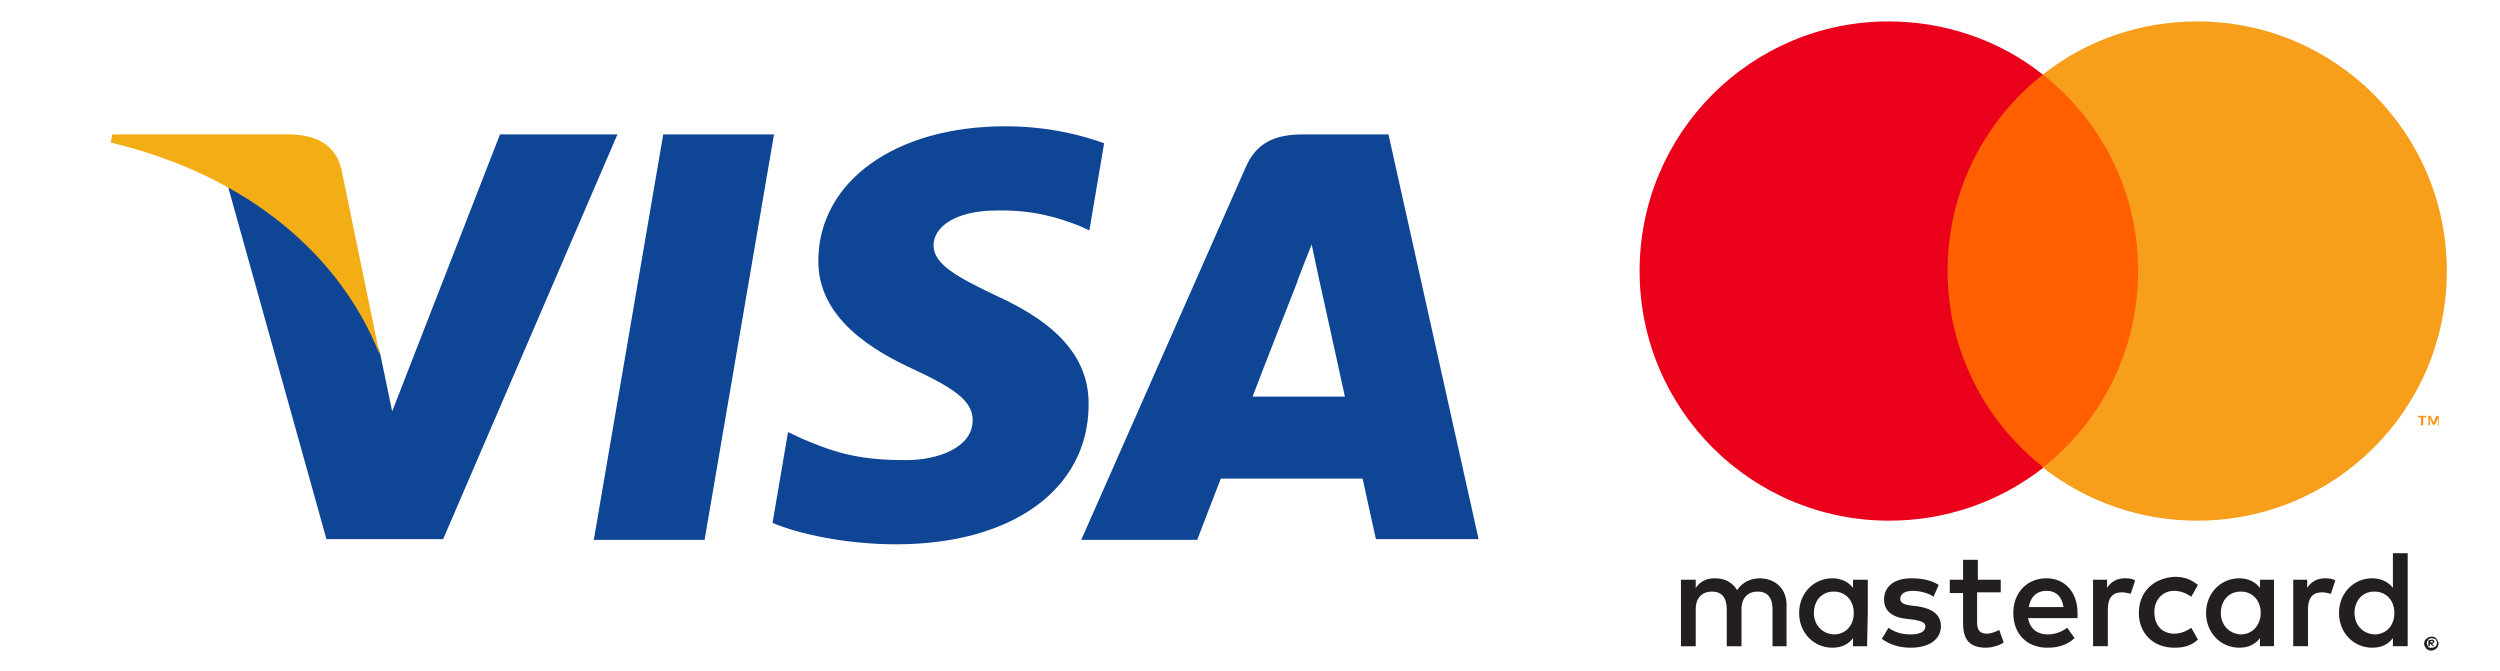
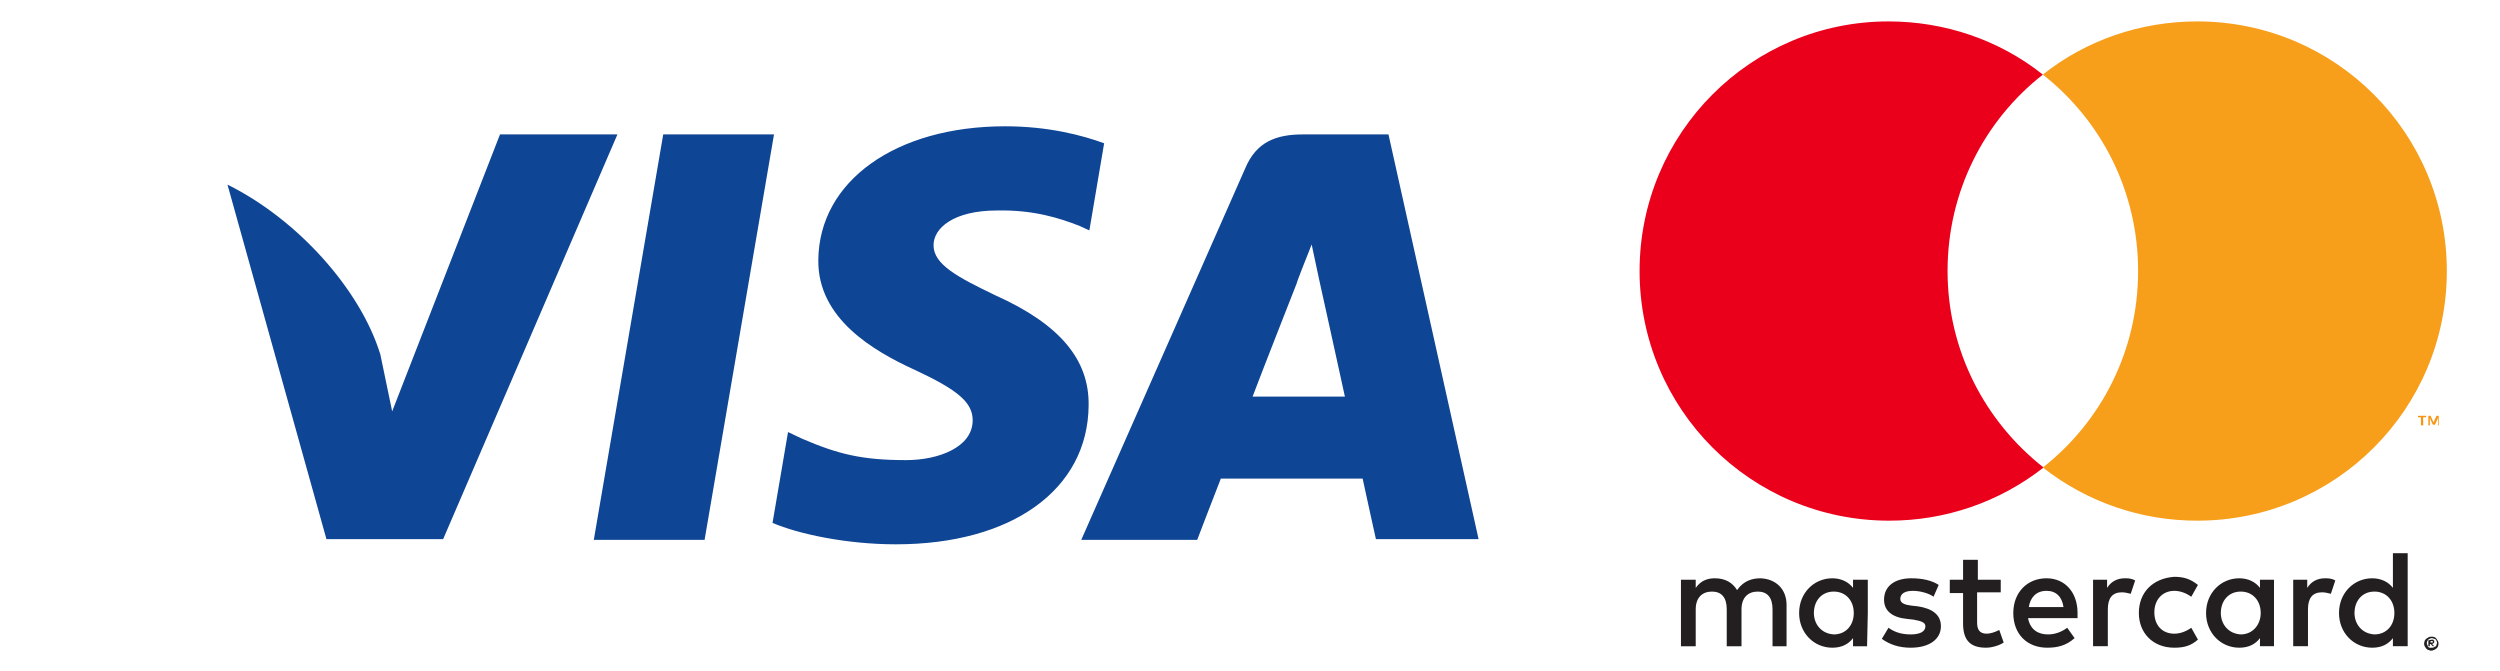
<svg xmlns="http://www.w3.org/2000/svg" version="1.2" baseProfile="tiny" x="0px" y="0px" viewBox="0 0 338.5 90.9" overflow="visible" xml:space="preserve">
  <g id="Слой_1" display="none">
    <g display="inline">
-       <path fill="#16366F" d="M188.3,0h127.2c4,0,7.3,3.3,7.3,7.3v76.3c0,4-3.3,7.3-7.3,7.3H188.3c-4,0-7.3-3.3-7.3-7.3V7.3    C181,3.3,184.3,0,188.3,0z" />
      <path fill="#D9222A" d="M262.6,45.4c0,18-14.6,32.6-32.6,32.6s-32.6-14.6-32.6-32.6c0-18,14.6-32.6,32.6-32.6    C248,12.8,262.6,27.4,262.6,45.4" />
      <path fill="#EE9F2D" d="M273.8,12.8c-8.4,0-16.1,3.2-21.9,8.4c-1.2,1.1-2.3,2.2-3.3,3.5h6.6c0.9,1.1,1.7,2.3,2.5,3.5h-11.6    c-0.7,1.1-1.3,2.3-1.9,3.5h15.3c0.5,1.1,1,2.3,1.4,3.5h-18.1c-0.4,1.1-0.7,2.3-0.9,3.5h20c0.5,2.3,0.7,4.6,0.7,6.9    c0,3.6-0.6,7.1-1.7,10.4h-18.1c0.4,1.2,0.9,2.3,1.4,3.5h15.3c-0.6,1.2-1.2,2.3-1.9,3.5h-11.6c0.8,1.2,1.6,2.4,2.5,3.5h6.6    c-1,1.2-2.1,2.4-3.3,3.5c5.8,5.2,13.5,8.4,21.9,8.4c18,0,32.6-14.6,32.6-32.6C306.4,27.4,291.8,12.8,273.8,12.8" />
      <path d="M302,63.6c0-0.6,0.5-1.1,1.1-1.1c0.6,0,1.1,0.5,1.1,1.1c0,0.6-0.5,1.1-1.1,1.1C302.5,64.7,302,64.2,302,63.6z M303.1,64.4    c0.4,0,0.8-0.4,0.8-0.8c0-0.4-0.4-0.8-0.8-0.8h0c-0.4,0-0.8,0.4-0.8,0.8v0C302.3,64.1,302.7,64.4,303.1,64.4    C303.1,64.4,303.1,64.4,303.1,64.4z M303,64.1h-0.2v-0.9h0.4c0.1,0,0.2,0,0.2,0c0.1,0.1,0.1,0.1,0.1,0.2c0,0.1-0.1,0.2-0.2,0.2    l0.2,0.4h-0.2l-0.1-0.4H303L303,64.1L303,64.1L303,64.1z M303,63.5h0.1c0,0,0.1,0,0.1,0c0,0,0.1-0.1,0.1-0.1c0,0,0-0.1-0.1-0.1    c0,0-0.1,0-0.1,0H303V63.5L303,63.5z M222.4,49c-0.4,0-0.5-0.1-0.8-0.1c-2,0-3,0.7-3,2c0,0.8,0.5,1.4,1.3,1.4    C221.3,52.4,222.3,51,222.4,49z M224.9,55H222l0.1-1.4c-0.9,1.1-2.1,1.6-3.7,1.6c-1.9,0-3.2-1.5-3.2-3.7c0-3.3,2.3-5.2,6.2-5.2    c0.4,0,0.9,0,1.4,0.1c0.1-0.4,0.1-0.6,0.1-0.9c0-0.9-0.6-1.2-2.3-1.2c-1.7,0-3.2,0.4-3.7,0.6c0-0.2,0.5-3,0.5-3    c1.8-0.5,2.9-0.7,4.2-0.7c3,0,4.7,1.4,4.6,3.9c0,0.7-0.1,1.5-0.3,2.7C225.7,49.8,225,54,224.9,55L224.9,55z M213.7,55h-3.5l2-12.7    L207.6,55h-2.4l-0.3-12.6L202.8,55h-3.3l2.8-16.5h5.1l0.3,9.3l3.1-9.3h5.7L213.7,55 M278.2,49c-0.4,0-0.5-0.1-0.8-0.1    c-2,0-3,0.7-3,2c0,0.8,0.5,1.4,1.3,1.4C277.1,52.4,278.1,51,278.2,49z M280.7,55h-2.9l0.1-1.4c-0.9,1.1-2.1,1.6-3.7,1.6    c-1.9,0-3.2-1.5-3.2-3.7c0-3.3,2.3-5.2,6.2-5.2c0.4,0,0.9,0,1.4,0.1c0.1-0.4,0.1-0.6,0.1-0.9c0-0.9-0.6-1.2-2.3-1.2    c-1.7,0-3.2,0.4-3.7,0.6c0-0.2,0.5-3,0.5-3c1.8-0.5,2.9-0.7,4.2-0.7c3,0,4.7,1.4,4.6,3.9c0,0.7-0.1,1.5-0.3,2.7    C281.5,49.8,280.8,54,280.7,55L280.7,55z M240.7,54.8c-1,0.3-1.7,0.4-2.5,0.4c-1.8,0-2.8-1-2.8-3c0-0.6,0.3-2.2,0.5-3.6    c0.2-1.3,1.5-9.2,1.5-9.2h3.5l-0.4,2h2.1l-0.5,3.2H240c-0.4,2.6-1,5.7-1,6.2c0,0.7,0.4,1,1.2,1c0.4,0,0.7,0,1-0.1L240.7,54.8     M251.5,54.7c-1.2,0.4-2.4,0.5-3.6,0.5c-3.9,0-6-2.1-6-6c0-4.6,2.6-8,6.2-8c2.9,0,4.8,1.9,4.8,4.9c0,1-0.1,1.9-0.4,3.3h-7    c-0.2,2,1,2.8,3.1,2.8c1.3,0,2.4-0.3,3.7-0.8L251.5,54.7z M249.5,46.7c0-0.3,0.4-2.4-1.6-2.4c-1.1,0-1.9,0.9-2.2,2.4H249.5z     M227.1,45.8c0,1.7,0.8,2.9,2.7,3.8c1.4,0.7,1.7,0.9,1.7,1.5c0,0.8-0.6,1.2-2,1.2c-1.1,0-2-0.2-3.2-0.5c0,0-0.5,3-0.5,3.1    c0.8,0.2,1.5,0.3,3.7,0.4c3.7,0,5.5-1.4,5.5-4.5c0-1.8-0.7-2.9-2.5-3.7c-1.5-0.7-1.7-0.8-1.7-1.5c0-0.7,0.6-1.1,1.7-1.1    c0.7,0,1.6,0.1,2.5,0.2l0.5-3.1c-0.9-0.1-2.3-0.3-3.1-0.3C228.4,41.2,227.1,43.3,227.1,45.8 M268.7,41.6c1,0,1.9,0.3,3.2,0.9    l0.6-3.6c-0.5-0.2-2.3-1.4-3.9-1.4c-2.4,0-4.4,1.2-5.8,3.1c-2.1-0.7-2.9,0.7-3.9,2.1l-0.9,0.2c0.1-0.5,0.1-0.9,0.1-1.4h-3.3    c-0.4,4.2-1.2,8.4-1.8,12.6l-0.2,0.9h3.5c0.6-3.8,0.9-6.3,1.1-8l1.3-0.7c0.2-0.7,0.8-1,2.1-1c-0.2,0.9-0.3,1.8-0.3,2.8    c0,4.4,2.4,7.1,6.2,7.1c1,0,1.8-0.1,3.1-0.5l0.6-3.8c-1.2,0.6-2.1,0.8-3,0.8c-2.1,0-3.3-1.5-3.3-4    C264.2,44.1,266.1,41.6,268.7,41.6" />
      <path fill="#FFFFFF" d="M214.7,54h-3.5l2-12.7L208.6,54h-2.4l-0.3-12.6L203.8,54h-3.3l2.8-16.5h5.1l0.1,10.2l3.4-10.2h5.5    L214.7,54" />
      <path d="M298.7,38.4l-0.8,4.8c-1-1.3-2-2.2-3.4-2.2c-1.8,0-3.4,1.4-4.5,3.3c-1.5-0.3-3-0.8-3-0.8l0,0c0.1-1.1,0.2-1.8,0.2-2h-3.3    c-0.4,4.2-1.2,8.4-1.8,12.6l-0.2,0.9h3.5c0.5-3.1,0.8-5.7,1.1-7.7c1.2-1.1,1.8-2,3-2c-0.5,1.3-0.9,2.8-0.9,4.4    c0,3.4,1.7,5.6,4.3,5.6c1.3,0,2.3-0.4,3.3-1.5l-0.2,1.3h3.3l2.7-16.5L298.7,38.4L298.7,38.4z M294.2,51.9c-1.2,0-1.8-0.9-1.8-2.7    c0-2.6,1.1-4.5,2.7-4.5c1.2,0,1.9,0.9,1.9,2.6C297.1,50,295.9,51.9,294.2,51.9L294.2,51.9z" />
      <path fill="#FFFFFF" d="M223.4,48c-0.4,0-0.5-0.1-0.8-0.1c-2,0-3,0.7-3,2c0,0.8,0.5,1.4,1.3,1.4C222.3,51.4,223.3,50,223.4,48z     M226,54H223l0.1-1.4c-0.9,1.1-2.1,1.6-3.7,1.6c-1.9,0-3.2-1.5-3.2-3.7c0-3.3,2.3-5.2,6.2-5.2c0.4,0,0.9,0,1.4,0.1    c0.1-0.4,0.1-0.6,0.1-0.9c0-0.9-0.6-1.2-2.3-1.2c-1.7,0-3.2,0.4-3.7,0.6c0-0.2,0.5-3,0.5-3c1.8-0.5,2.9-0.7,4.2-0.7    c3,0,4.7,1.4,4.6,3.9c0,0.7-0.1,1.5-0.3,2.7C226.7,48.8,226.1,53,226,54L226,54z M273.5,37.9l-0.6,3.6c-1.3-0.6-2.2-0.9-3.2-0.9    c-2.6,0-4.5,2.6-4.5,6.2c0,2.5,1.2,4,3.3,4c0.9,0,1.8-0.3,3-0.8l-0.6,3.8c-1.3,0.4-2.1,0.5-3.1,0.5c-3.8,0-6.2-2.7-6.2-7.1    c0-5.9,3.3-10,8-10C271.1,37.1,272.9,37.7,273.5,37.9 M279.2,48c-0.4,0-0.5-0.1-0.8-0.1c-2,0-3,0.7-3,2c0,0.8,0.5,1.4,1.3,1.4    C278.1,51.4,279.1,50,279.2,48z M281.7,54h-2.9l0.1-1.4c-0.9,1.1-2.1,1.6-3.7,1.6c-1.9,0-3.2-1.5-3.2-3.7c0-3.3,2.3-5.2,6.2-5.2    c0.4,0,0.9,0,1.4,0.1c0.1-0.4,0.1-0.6,0.1-0.9c0-0.9-0.6-1.2-2.3-1.2c-1.7,0-3.2,0.4-3.7,0.6c0-0.2,0.5-3,0.5-3    c1.8-0.5,2.9-0.7,4.2-0.7c3,0,4.7,1.4,4.6,3.9c0,0.7-0.1,1.5-0.3,2.7C282.5,48.8,281.8,53,281.7,54L281.7,54z M241.7,53.8    c-1,0.3-1.7,0.4-2.5,0.4c-1.8,0-2.8-1-2.8-3c0-0.6,0.3-2.2,0.5-3.6c0.2-1.3,1.5-9.2,1.5-9.2h3.5l-0.4,2h1.8l-0.5,3.2H241    c-0.4,2.6-1,5.7-1,6.2c0,0.7,0.4,1,1.2,1c0.4,0,0.7,0,1-0.1L241.7,53.8 M252.5,53.7c-1.2,0.4-2.4,0.5-3.6,0.5c-3.9,0-6-2.1-6-6    c0-4.6,2.6-8,6.2-8c2.9,0,4.8,1.9,4.8,4.9c0,1-0.1,2-0.4,3.3h-7c-0.2,2,1,2.8,3.1,2.8c1.3,0,2.4-0.3,3.7-0.8L252.5,53.7    L252.5,53.7z M250.5,45.7c0-0.3,0.4-2.4-1.6-2.4c-1.1,0-1.9,0.9-2.2,2.4H250.5z M228.1,44.8c0,1.7,0.8,2.9,2.7,3.8    c1.4,0.7,1.7,0.9,1.7,1.5c0,0.8-0.6,1.2-2,1.2c-1.1,0-2-0.2-3.2-0.5c0,0-0.5,3-0.5,3.1c0.8,0.2,1.5,0.3,3.7,0.4    c3.7,0,5.5-1.4,5.5-4.5c0-1.8-0.7-2.9-2.5-3.7c-1.5-0.7-1.7-0.8-1.7-1.5c0-0.7,0.6-1.1,1.7-1.1c0.7,0,1.6,0.1,2.5,0.2l0.5-3.1    c-0.9-0.1-2.3-0.3-3.1-0.3C229.4,40.3,228.1,42.3,228.1,44.8 M300.5,54h-3.4l0.2-1.3c-1,1-2,1.5-3.3,1.5c-2.6,0-4.3-2.2-4.3-5.6    c0-4.5,2.6-8.2,5.8-8.2c1.4,0,2.4,0.6,3.4,1.8l0.8-4.8h3.5L300.5,54L300.5,54z M295.3,50.9c1.6,0,2.8-1.9,2.8-4.5    c0-1.7-0.7-2.6-1.9-2.6c-1.6,0-2.7,1.9-2.7,4.5C293.5,50,294.1,50.9,295.3,50.9z M284.9,40.6c-0.4,4.2-1.2,8.4-1.8,12.5l-0.2,0.9    h3.5c1.3-8.2,1.6-9.8,3.6-9.6c0.3-1.7,0.9-3.2,1.3-3.9c-1.5-0.3-2.3,0.5-3.4,2.1c0.1-0.7,0.2-1.4,0.2-2H284.9 M255.8,40.6    c-0.4,4.2-1.2,8.4-1.8,12.5l-0.2,0.9h3.5c1.3-8.2,1.6-9.8,3.6-9.6c0.3-1.7,0.9-3.2,1.3-3.9c-1.5-0.3-2.3,0.5-3.4,2.1    c0.1-0.7,0.2-1.4,0.2-2H255.8 M302,53c0-0.6,0.5-1.1,1.1-1.1c0.6,0,1.1,0.5,1.1,1.1v0c0,0.6-0.5,1.1-1.1,1.1    C302.5,54,302,53.5,302,53L302,53z M303.1,53.8c0.4,0,0.8-0.4,0.8-0.8v0c0-0.4-0.4-0.8-0.8-0.8h0c-0.4,0-0.8,0.4-0.8,0.8    C302.3,53.4,302.7,53.8,303.1,53.8L303.1,53.8z M303,53.4h-0.2v-0.9h0.4c0.1,0,0.2,0,0.2,0c0.1,0.1,0.1,0.1,0.1,0.2    c0,0.1-0.1,0.2-0.2,0.2l0.2,0.4h-0.2l-0.1-0.4H303V53.4L303,53.4L303,53.4z M303,52.9h0.1c0,0,0.1,0,0.1,0c0,0,0.1-0.1,0.1-0.1    c0,0,0-0.1-0.1-0.1c0,0-0.1,0-0.1,0H303L303,52.9L303,52.9L303,52.9z" />
    </g>
    <g display="inline">
      <path fill="#0E4595" d="M33.3,0h127.2c4,0,7.3,3.3,7.3,7.3v76.3c0,4-3.3,7.3-7.3,7.3H33.3c-4,0-7.3-3.3-7.3-7.3V7.3    C26,3.3,29.3,0,33.3,0z" />
-       <path fill="#FFFFFF" d="M79.3,63.4l6.1-35.6H95L89,63.4H79.3z M124,28.6c-1.9-0.7-4.9-1.5-8.7-1.5c-9.6,0-16.3,4.8-16.4,11.7    c-0.1,5.1,4.8,8,8.5,9.7c3.8,1.7,5,2.9,5,4.4c0,2.4-3,3.5-5.8,3.5c-3.9,0-5.9-0.5-9.1-1.9l-1.2-0.6l-1.4,8c2.3,1,6.5,1.9,10.8,1.9    c10.2,0,16.8-4.8,16.9-12.2c0-4-2.5-7.1-8.1-9.7c-3.4-1.6-5.5-2.7-5.4-4.4c0-1.5,1.8-3.1,5.6-3.1c3.2,0,5.5,0.6,7.3,1.4l0.9,0.4    L124,28.6 M148.9,27.8h-7.5c-2.3,0-4.1,0.6-5.1,2.9L122,63.3h10.2c0,0,1.7-4.4,2-5.3c1.1,0,11,0,12.4,0c0.3,1.2,1.2,5.3,1.2,5.3h9    L148.9,27.8L148.9,27.8z M137.1,50.8c0.8-2,3.9-9.9,3.9-9.9c-0.1,0.1,0.8-2.1,1.3-3.4l0.7,3.1c0,0,1.9,8.5,2.2,10.3H137.1z     M71,27.8l-9.5,24.3l-1-4.9c-1.8-5.7-7.3-11.8-13.4-14.9l8.7,31.1l10.3,0l15.3-35.5L71,27.8" />
      <path fill="#F2AE14" d="M52.7,27.8H37.1l-0.1,0.7c12.2,2.9,20.2,10.1,23.6,18.6l-3.4-16.3C56.5,28.5,54.8,27.9,52.7,27.8" />
    </g>
  </g>
  <g id="Слой_2">
    <g>
      <g>
        <path fill="#0E4595" d="M80.4,73.1l9.4-54.9h15l-9.4,54.9H80.4z M149.5,19.4c-3-1.1-7.6-2.3-13.4-2.3c-14.8,0-25.2,7.4-25.3,18.1     c-0.1,7.9,7.4,12.3,13.1,14.9c5.8,2.7,7.8,4.4,7.8,6.8c0,3.7-4.7,5.4-9,5.4c-6,0-9.2-0.8-14.1-2.9l-1.9-0.9l-2.1,12.3     c3.5,1.5,10,2.9,16.7,2.9c15.7,0,26-7.4,26.1-18.8c0.1-6.2-3.9-11-12.6-14.9c-5.2-2.5-8.4-4.2-8.4-6.8c0-2.3,2.7-4.7,8.6-4.7     c4.9-0.1,8.4,1,11.2,2.1l1.3,0.6L149.5,19.4 M188,18.2h-11.6c-3.6,0-6.3,1-7.8,4.6l-22.2,50.3h15.7c0,0,2.6-6.8,3.2-8.3     c1.7,0,17,0,19.2,0c0.4,1.9,1.8,8.2,1.8,8.2h13.9L188,18.2L188,18.2z M169.6,53.7c1.2-3.2,6-15.4,6-15.4c-0.1,0.1,1.2-3.2,2-5.2     l1,4.7c0,0,2.9,13.1,3.5,15.9L169.6,53.7L169.6,53.7L169.6,53.7z M67.7,18.2L53.1,55.7L51.5,48c-2.7-8.8-11.2-18.3-20.7-23     l13.4,48L60,73l23.6-54.8L67.7,18.2" />
-         <path fill="#F2AE14" d="M39.4,18.2H15.2l-0.2,1.1c18.8,4.5,31.2,15.5,36.4,28.7l-5.2-25.2C45.3,19.4,42.6,18.3,39.4,18.2" />
      </g>
      <g>
        <path fill="#231F20" d="M329.1,86.8V87h0.2c0,0,0.1,0,0.1,0c0,0,0-0.1,0-0.1c0,0,0-0.1,0-0.1c0,0-0.1,0-0.1,0L329.1,86.8     L329.1,86.8z M329.3,86.6c0.1,0,0.2,0,0.2,0.1c0.1,0,0.1,0.1,0.1,0.2c0,0.1,0,0.1-0.1,0.2c-0.1,0-0.1,0.1-0.2,0.1l0.3,0.3h-0.2     l-0.3-0.3h-0.1v0.3h-0.2v-0.8L329.3,86.6L329.3,86.6z M329.3,87.7c0.1,0,0.2,0,0.3-0.1c0.1,0,0.2-0.1,0.2-0.1     c0.1-0.1,0.1-0.1,0.1-0.2c0.1-0.2,0.1-0.4,0-0.5c0-0.1-0.1-0.2-0.1-0.2c-0.1-0.1-0.1-0.1-0.2-0.1c-0.1,0-0.2-0.1-0.3-0.1     c-0.1,0-0.2,0-0.3,0.1c-0.1,0-0.2,0.1-0.2,0.1c-0.2,0.2-0.3,0.5-0.1,0.8c0,0.1,0.1,0.2,0.1,0.2c0.1,0.1,0.1,0.1,0.2,0.1     C329.1,87.7,329.2,87.7,329.3,87.7 M329.3,86.2c0.2,0,0.5,0.1,0.6,0.3c0.1,0.1,0.1,0.2,0.2,0.3c0.1,0.2,0.1,0.5,0,0.7     c0,0.1-0.1,0.2-0.2,0.3c-0.1,0.1-0.2,0.1-0.3,0.2c-0.1,0-0.2,0.1-0.4,0.1c-0.1,0-0.2,0-0.4-0.1c-0.1,0-0.2-0.1-0.3-0.2     c-0.1-0.1-0.1-0.2-0.2-0.3c-0.1-0.2-0.1-0.5,0-0.7c0-0.1,0.1-0.2,0.2-0.3c0.1-0.1,0.2-0.1,0.3-0.2     C329,86.2,329.2,86.2,329.3,86.2 M245.6,83c0-1.6,1-2.9,2.7-2.9c1.6,0,2.7,1.2,2.7,2.9s-1.1,2.9-2.7,2.9     C246.6,85.8,245.6,84.5,245.6,83 M252.9,83v-4.5h-2v1.1c-0.6-0.8-1.6-1.3-2.8-1.3c-2.5,0-4.5,2-4.5,4.7c0,2.7,2,4.7,4.5,4.7     c1.3,0,2.2-0.5,2.8-1.3v1.1h1.9L252.9,83L252.9,83z M318.8,83c0-1.6,1-2.9,2.7-2.9c1.6,0,2.7,1.2,2.7,2.9s-1.1,2.9-2.7,2.9     C319.8,85.8,318.8,84.5,318.8,83 M326,83v-8.1h-2v4.7c-0.6-0.8-1.6-1.3-2.8-1.3c-2.5,0-4.5,2-4.5,4.7c0,2.7,2,4.7,4.5,4.7     c1.3,0,2.2-0.5,2.8-1.3v1.1h2V83z M277.1,80c1.3,0,2.1,0.8,2.3,2.2h-4.7C274.9,80.9,275.7,80,277.1,80 M277.1,78.3     c-2.6,0-4.5,1.9-4.5,4.7c0,2.9,1.9,4.7,4.6,4.7c1.4,0,2.6-0.3,3.7-1.3l-1-1.4c-0.8,0.6-1.7,0.9-2.6,0.9c-1.3,0-2.4-0.6-2.7-2.2     h6.7c0-0.2,0-0.5,0-0.7C281.3,80.2,279.6,78.3,277.1,78.3 M300.7,83c0-1.6,1-2.9,2.7-2.9c1.6,0,2.7,1.2,2.7,2.9     c0,1.6-1.1,2.9-2.7,2.9C301.7,85.8,300.7,84.5,300.7,83 M307.9,83v-4.5H306v1.1c-0.6-0.8-1.6-1.3-2.8-1.3c-2.5,0-4.5,2-4.5,4.7     c0,2.7,2,4.7,4.5,4.7c1.3,0,2.2-0.5,2.8-1.3v1.1h1.9L307.9,83L307.9,83z M289.6,83c0,2.7,1.9,4.7,4.8,4.7c1.4,0,2.3-0.3,3.2-1.1     l-0.9-1.6c-0.7,0.5-1.5,0.8-2.3,0.8c-1.6,0-2.7-1.1-2.7-2.9c0-1.7,1.1-2.9,2.7-2.9c0.8,0,1.6,0.3,2.3,0.8l0.9-1.6     c-1-0.8-1.9-1.1-3.2-1.1C291.5,78.3,289.6,80.2,289.6,83 M314.8,78.3c-1.1,0-1.9,0.5-2.4,1.3v-1.1h-1.9v9h2v-5     c0-1.5,0.6-2.3,1.9-2.3c0.4,0,0.8,0.1,1.2,0.2l0.6-1.8C315.7,78.3,315.2,78.3,314.8,78.3 M262.5,79.2c-0.9-0.6-2.2-0.9-3.7-0.9     c-2.3,0-3.7,1.1-3.7,2.9c0,1.5,1.1,2.4,3.1,2.6l0.9,0.1c1.1,0.2,1.6,0.4,1.6,0.9c0,0.7-0.7,1.1-2,1.1c-1.4,0-2.3-0.4-3-0.9     l-0.9,1.5c1.1,0.8,2.4,1.2,3.9,1.2c2.6,0,4.1-1.2,4.1-2.9c0-1.6-1.2-2.4-3.1-2.7l-0.9-0.1c-0.8-0.1-1.5-0.3-1.5-0.9     c0-0.7,0.6-1.1,1.7-1.1c1.1,0,2.3,0.4,2.8,0.8L262.5,79.2L262.5,79.2z M287.7,78.3c-1.1,0-1.9,0.5-2.4,1.3v-1.1h-1.9v9h2v-5     c0-1.5,0.6-2.3,1.9-2.3c0.4,0,0.8,0.1,1.2,0.2l0.6-1.8C288.6,78.3,288.1,78.3,287.7,78.3 M271,78.5h-3.2v-2.7h-2v2.7H264v1.8h1.8     v4.1c0,2.1,0.8,3.3,3.1,3.3c0.8,0,1.8-0.3,2.4-0.7l-0.6-1.7c-0.6,0.3-1.2,0.5-1.7,0.5c-1,0-1.3-0.6-1.3-1.5v-4.1h3.2V78.5z      M241.9,87.5v-5.6c0-2.1-1.4-3.5-3.5-3.6c-1.1,0-2.3,0.3-3.2,1.6c-0.6-1-1.6-1.6-3-1.6c-1,0-1.9,0.3-2.6,1.3v-1.1h-2v9h2v-5     c0-1.6,0.9-2.4,2.2-2.4c1.3,0,2,0.8,2,2.4v5h2v-5c0-1.6,0.9-2.4,2.2-2.4c1.3,0,2,0.8,2,2.4v5L241.9,87.5z" />
        <path fill="#F79410" d="M330.2,57.6v-1.3h-0.3l-0.4,0.9l-0.4-0.9h-0.3v1.3h0.2v-1l0.4,0.9h0.3l0.4-0.9v1H330.2L330.2,57.6z      M328.1,57.6v-1.1h0.4v-0.2h-1.1v0.2h0.4v1.1L328.1,57.6L328.1,57.6z" />
-         <path fill="#FF5F00" d="M291.4,63.2h-29.6V10.1h29.6L291.4,63.2z" />
        <path fill="#EB001B" d="M263.7,36.7c0-10.8,5-20.4,12.9-26.6c-5.9-4.7-13.3-7.2-20.9-7.2C237.1,2.9,222,18,222,36.7     s15.1,33.8,33.8,33.8c7.6,0,14.9-2.5,20.9-7.2C268.8,57.1,263.7,47.5,263.7,36.7" />
        <path fill="#F79E1B" d="M331.3,36.7c0,18.7-15.1,33.8-33.8,33.8c-7.6,0-14.9-2.5-20.9-7.2c7.9-6.2,12.9-15.8,12.9-26.6     s-5-20.4-12.9-26.6c5.9-4.7,13.3-7.2,20.9-7.2C316.2,2.9,331.3,18,331.3,36.7" />
      </g>
    </g>
  </g>
</svg>